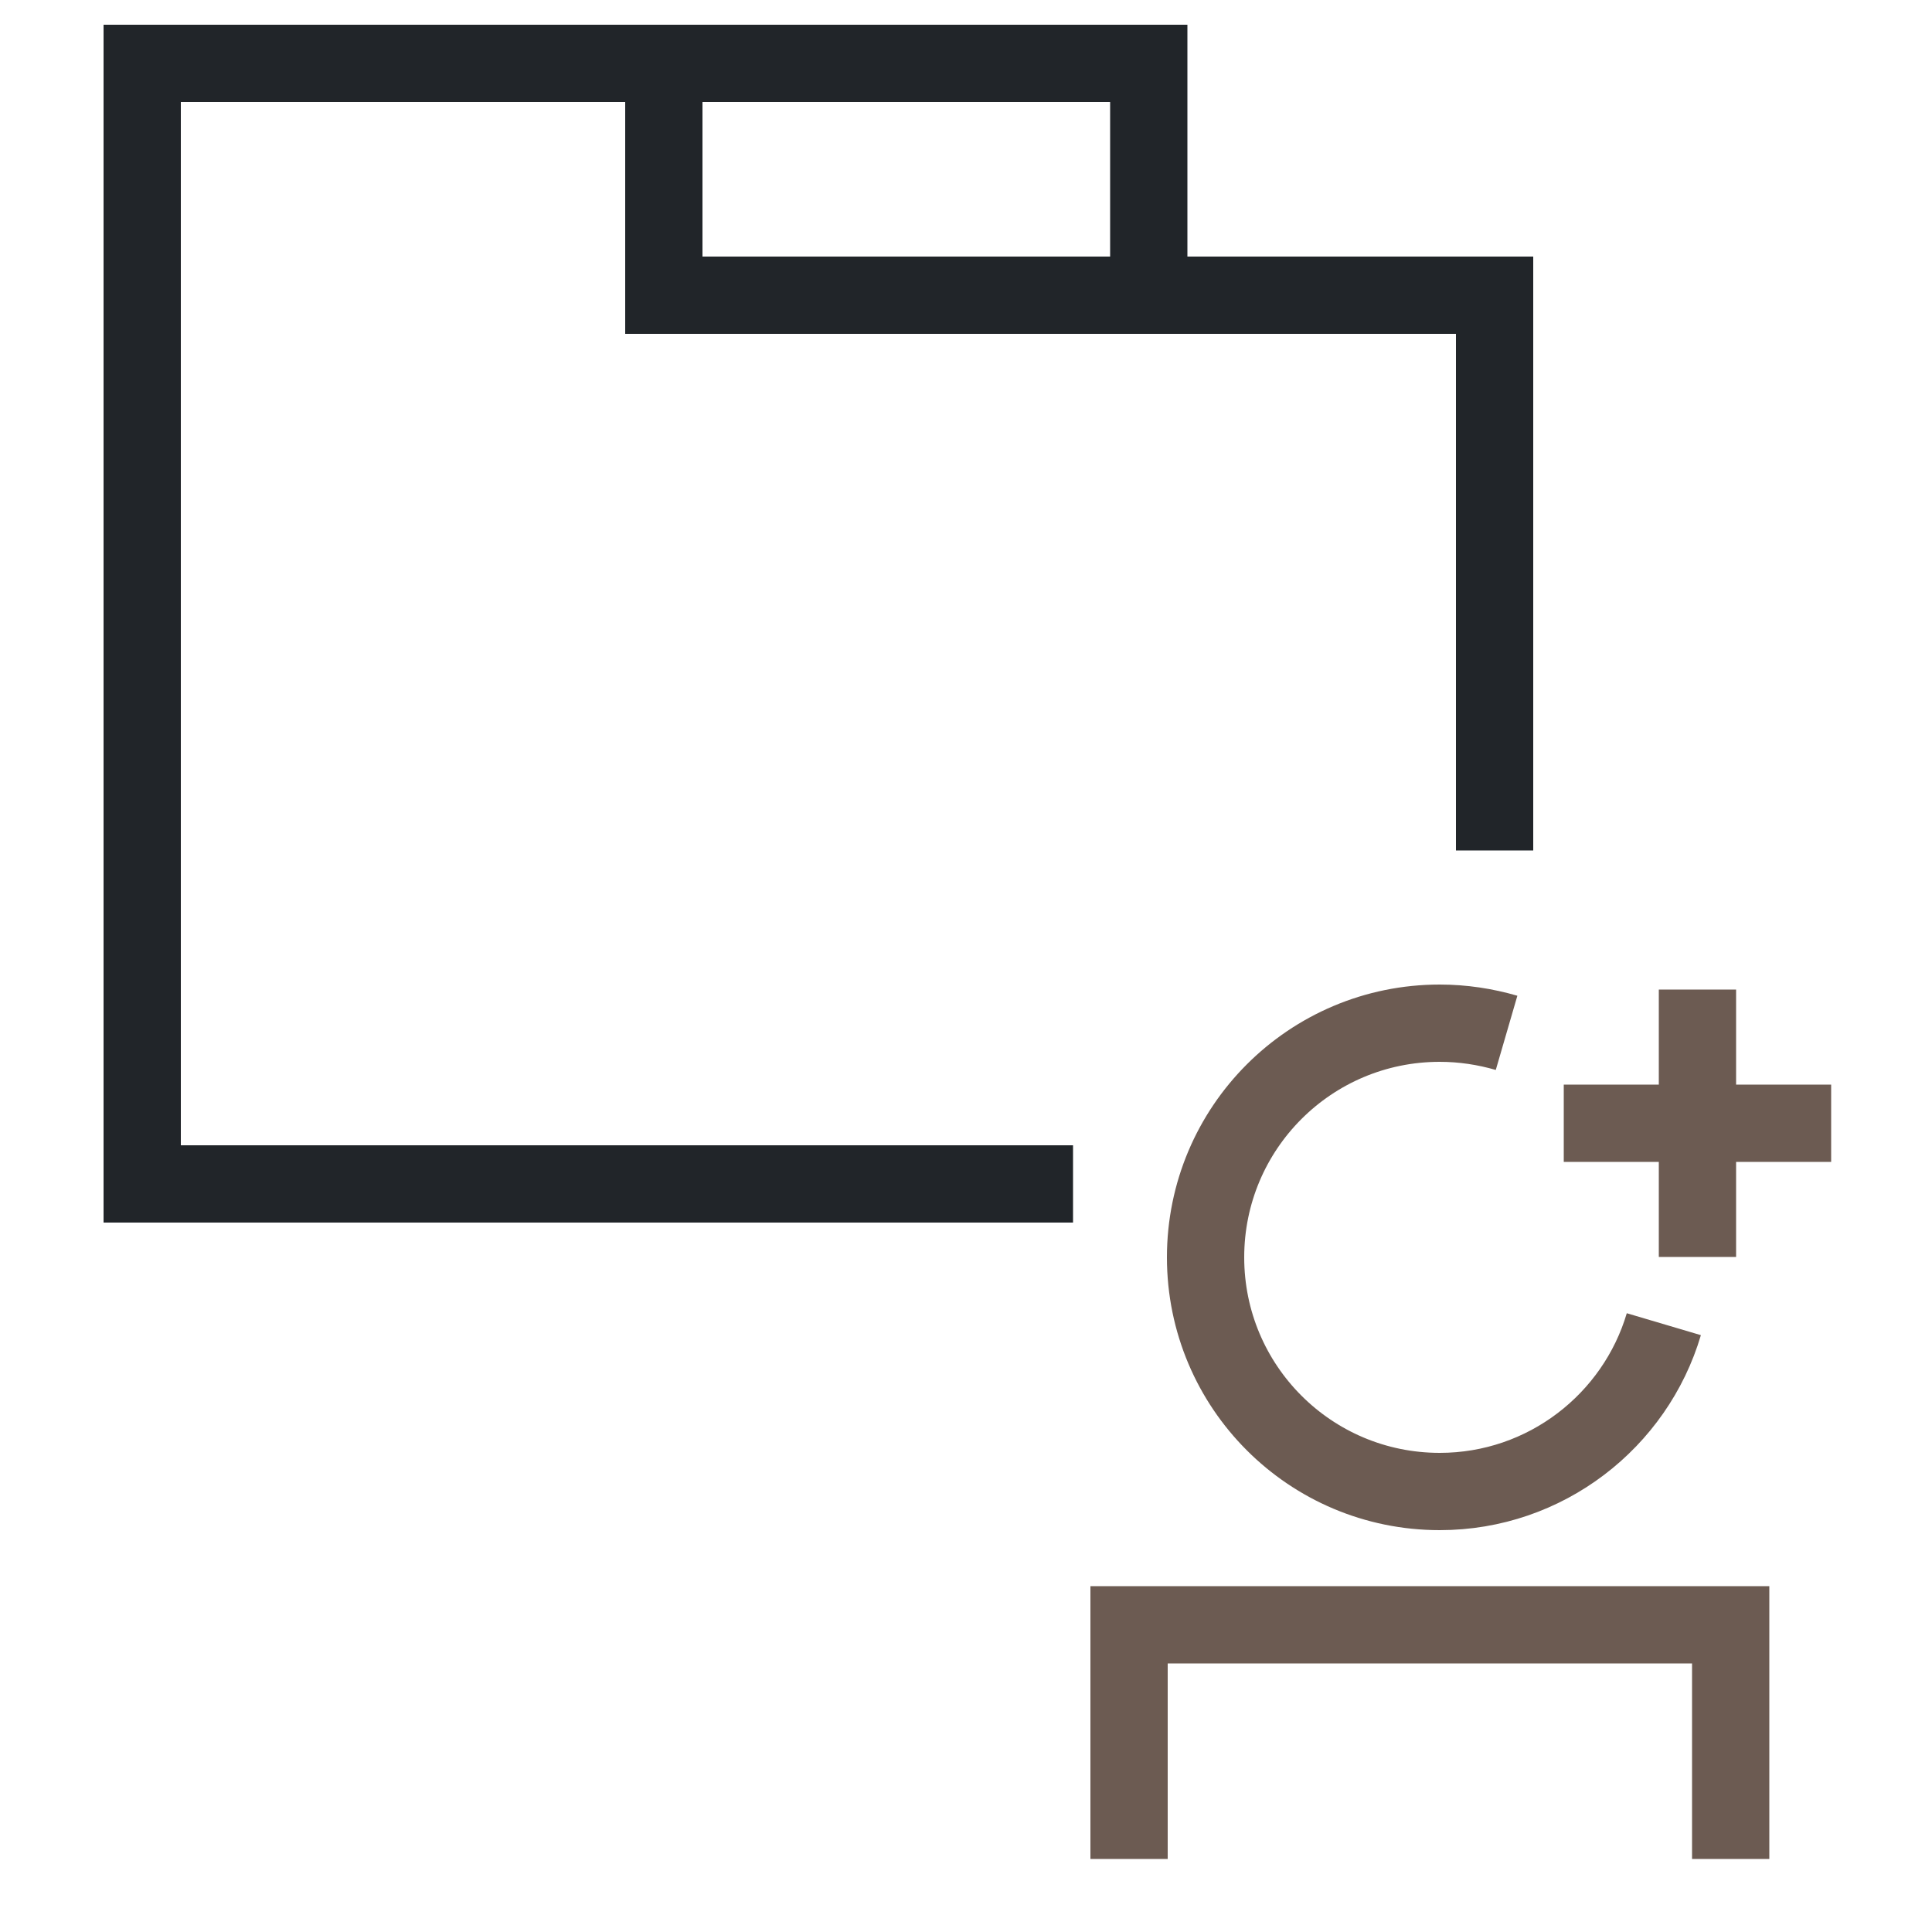
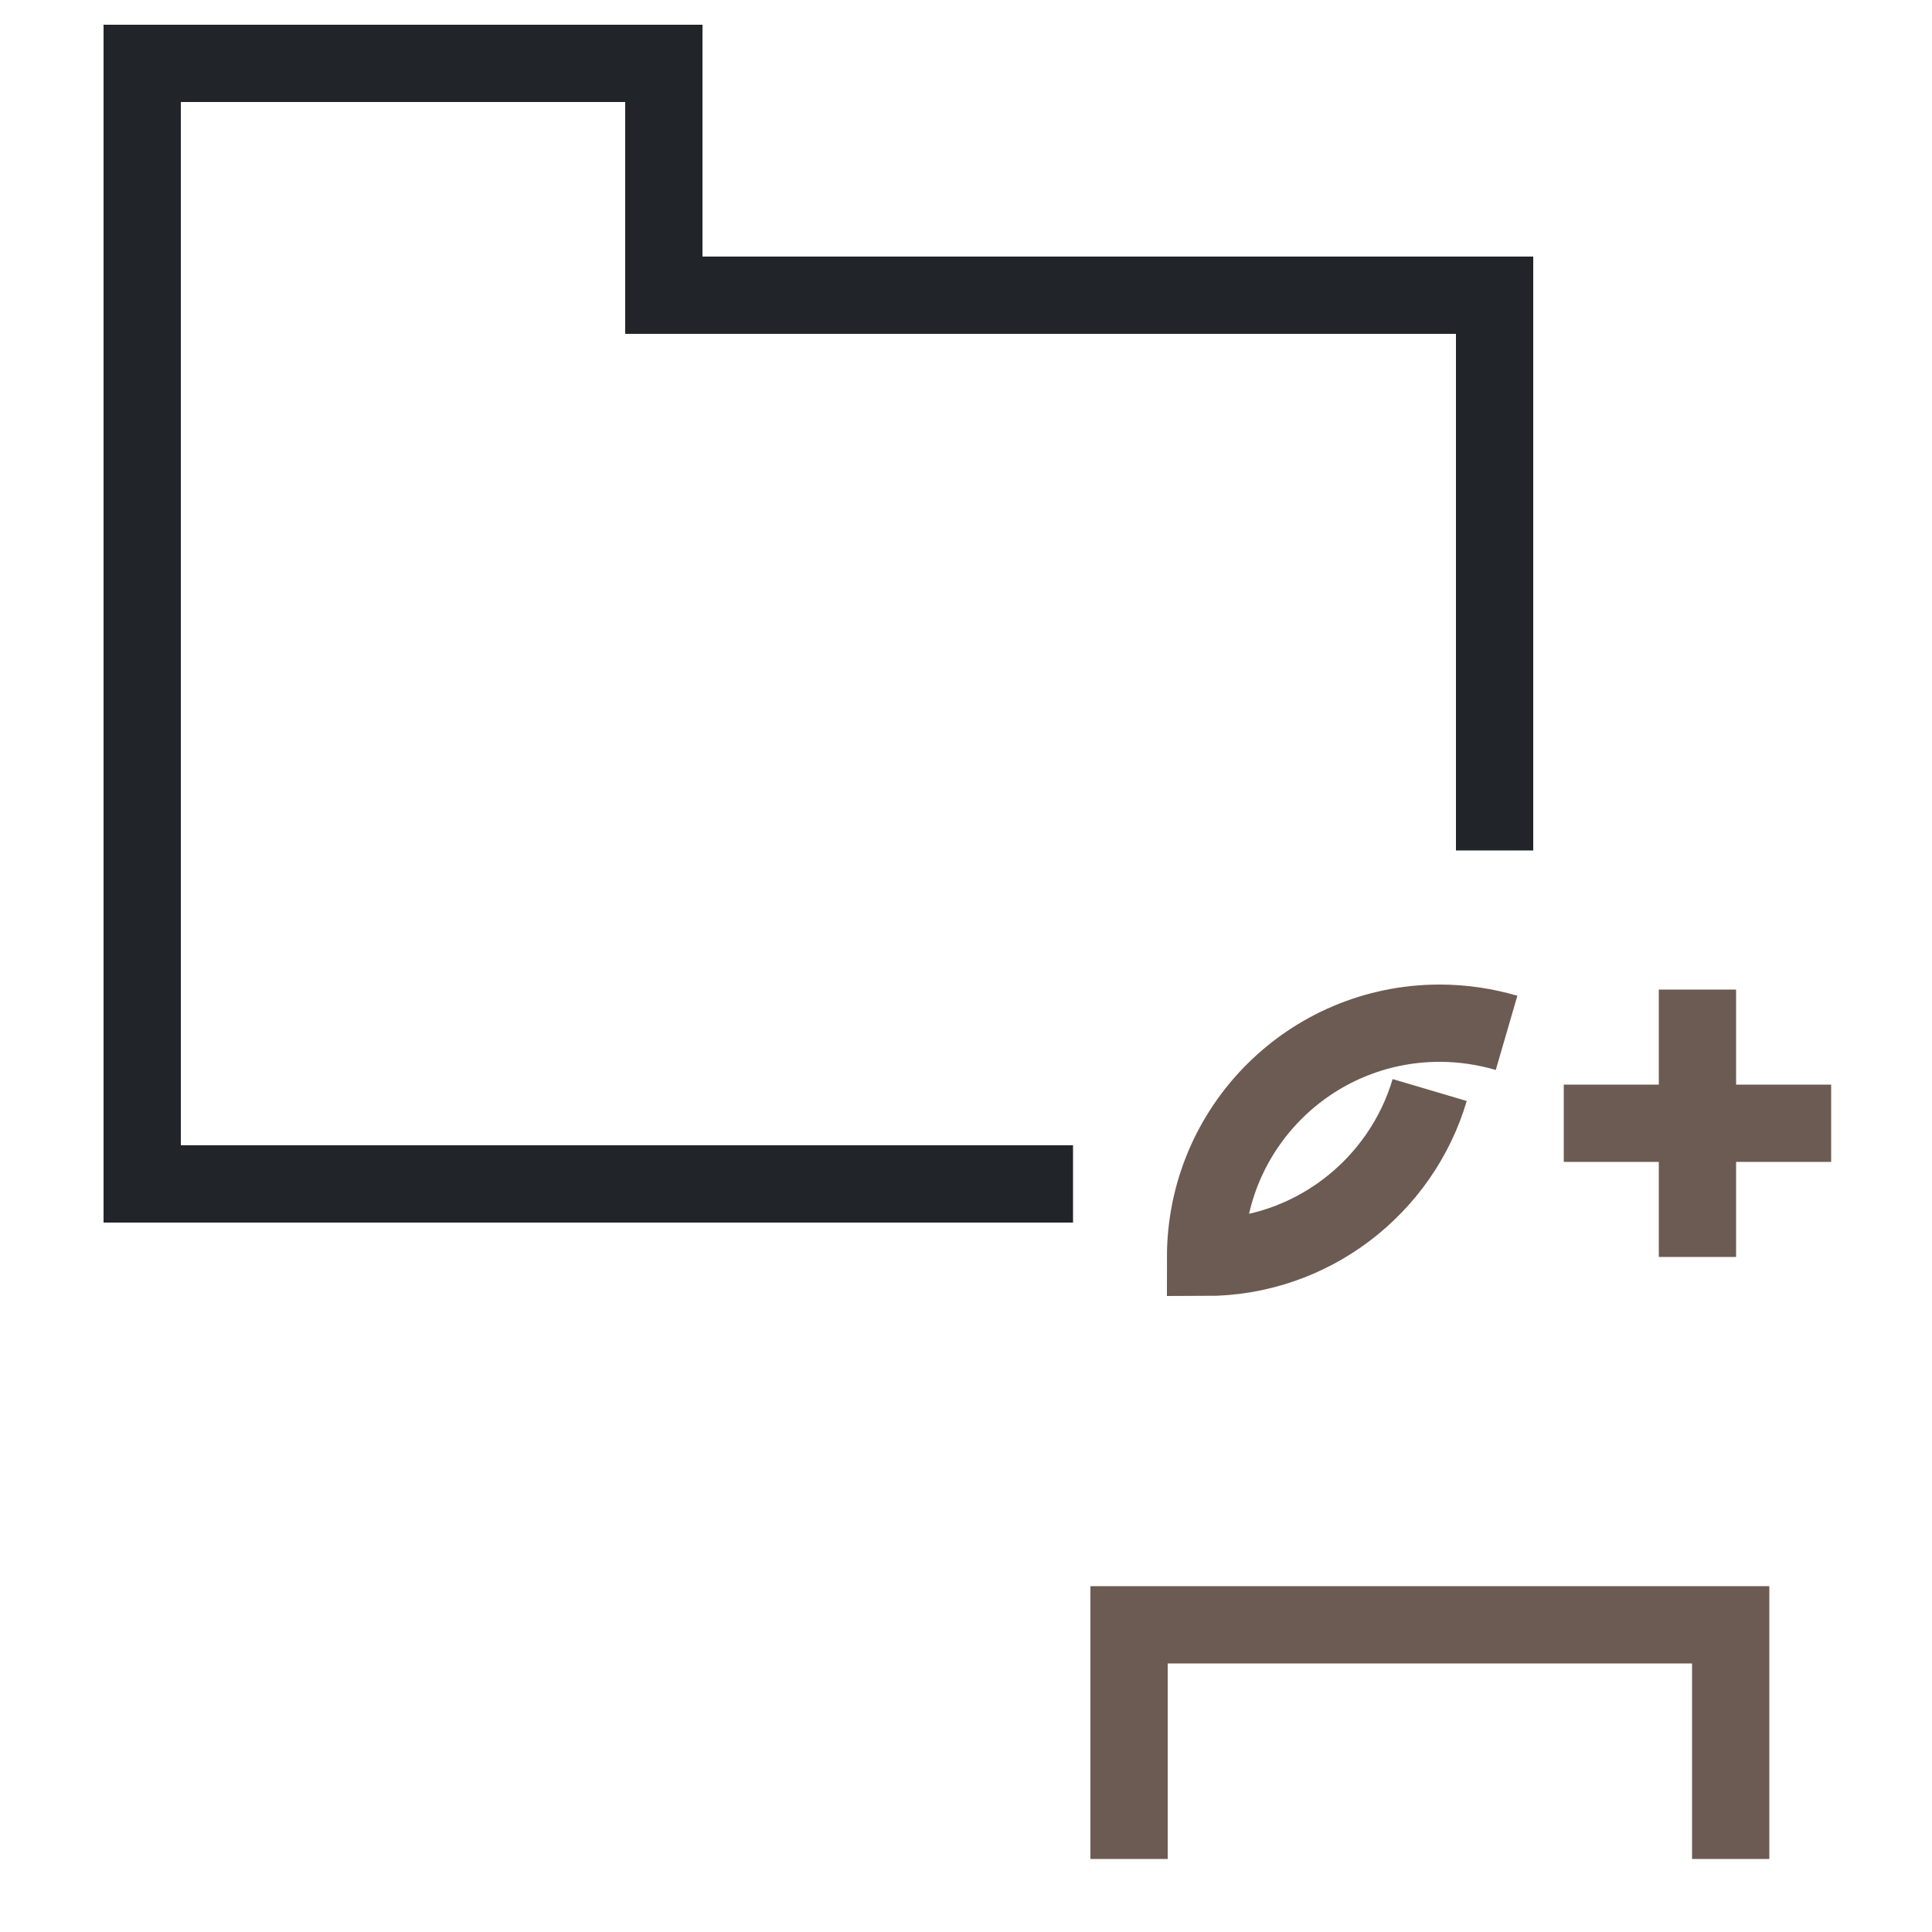
<svg xmlns="http://www.w3.org/2000/svg" id="_圖層_1" data-name="圖層 1" viewBox="0 0 50 50">
  <defs>
    <style>
      .cls-1 {
        fill: #fff;
        opacity: 0;
        stroke-width: 0px;
      }

      .cls-2 {
        stroke: #6c5b52;
      }

      .cls-2, .cls-3 {
        fill: none;
        stroke-miterlimit: 10;
        stroke-width: 2px;
      }

      .cls-3 {
        stroke: #212529;
      }
    </style>
  </defs>
-   <rect class="cls-1" width="50" height="50" />
  <g>
    <polyline class="cls-2" points="29.22 48.11 29.22 42.05 44.79 42.05 44.79 48.11" />
    <line class="cls-2" x1="43.93" y1="25.61" x2="43.93" y2="32.53" />
-     <path class="cls-2" d="M38.99,26.73c-.55-.16-1.13-.25-1.73-.25-3.35,0-6.06,2.71-6.06,6.06s2.71,6.06,6.06,6.06c2.74,0,5.06-1.83,5.8-4.33" />
+     <path class="cls-2" d="M38.99,26.73c-.55-.16-1.13-.25-1.73-.25-3.35,0-6.06,2.71-6.06,6.06c2.74,0,5.06-1.83,5.8-4.33" />
    <line class="cls-2" x1="47.39" y1="29.07" x2="40.47" y2="29.07" />
  </g>
  <g>
-     <polyline class="cls-3" points="29.73 7.43 29.73 1.64 16.71 1.64" />
    <polyline class="cls-3" points="27.77 30.64 3.68 30.64 3.68 1.64 17.18 1.64 17.18 7.64 38.68 7.64 38.68 22.01" />
  </g>
</svg>